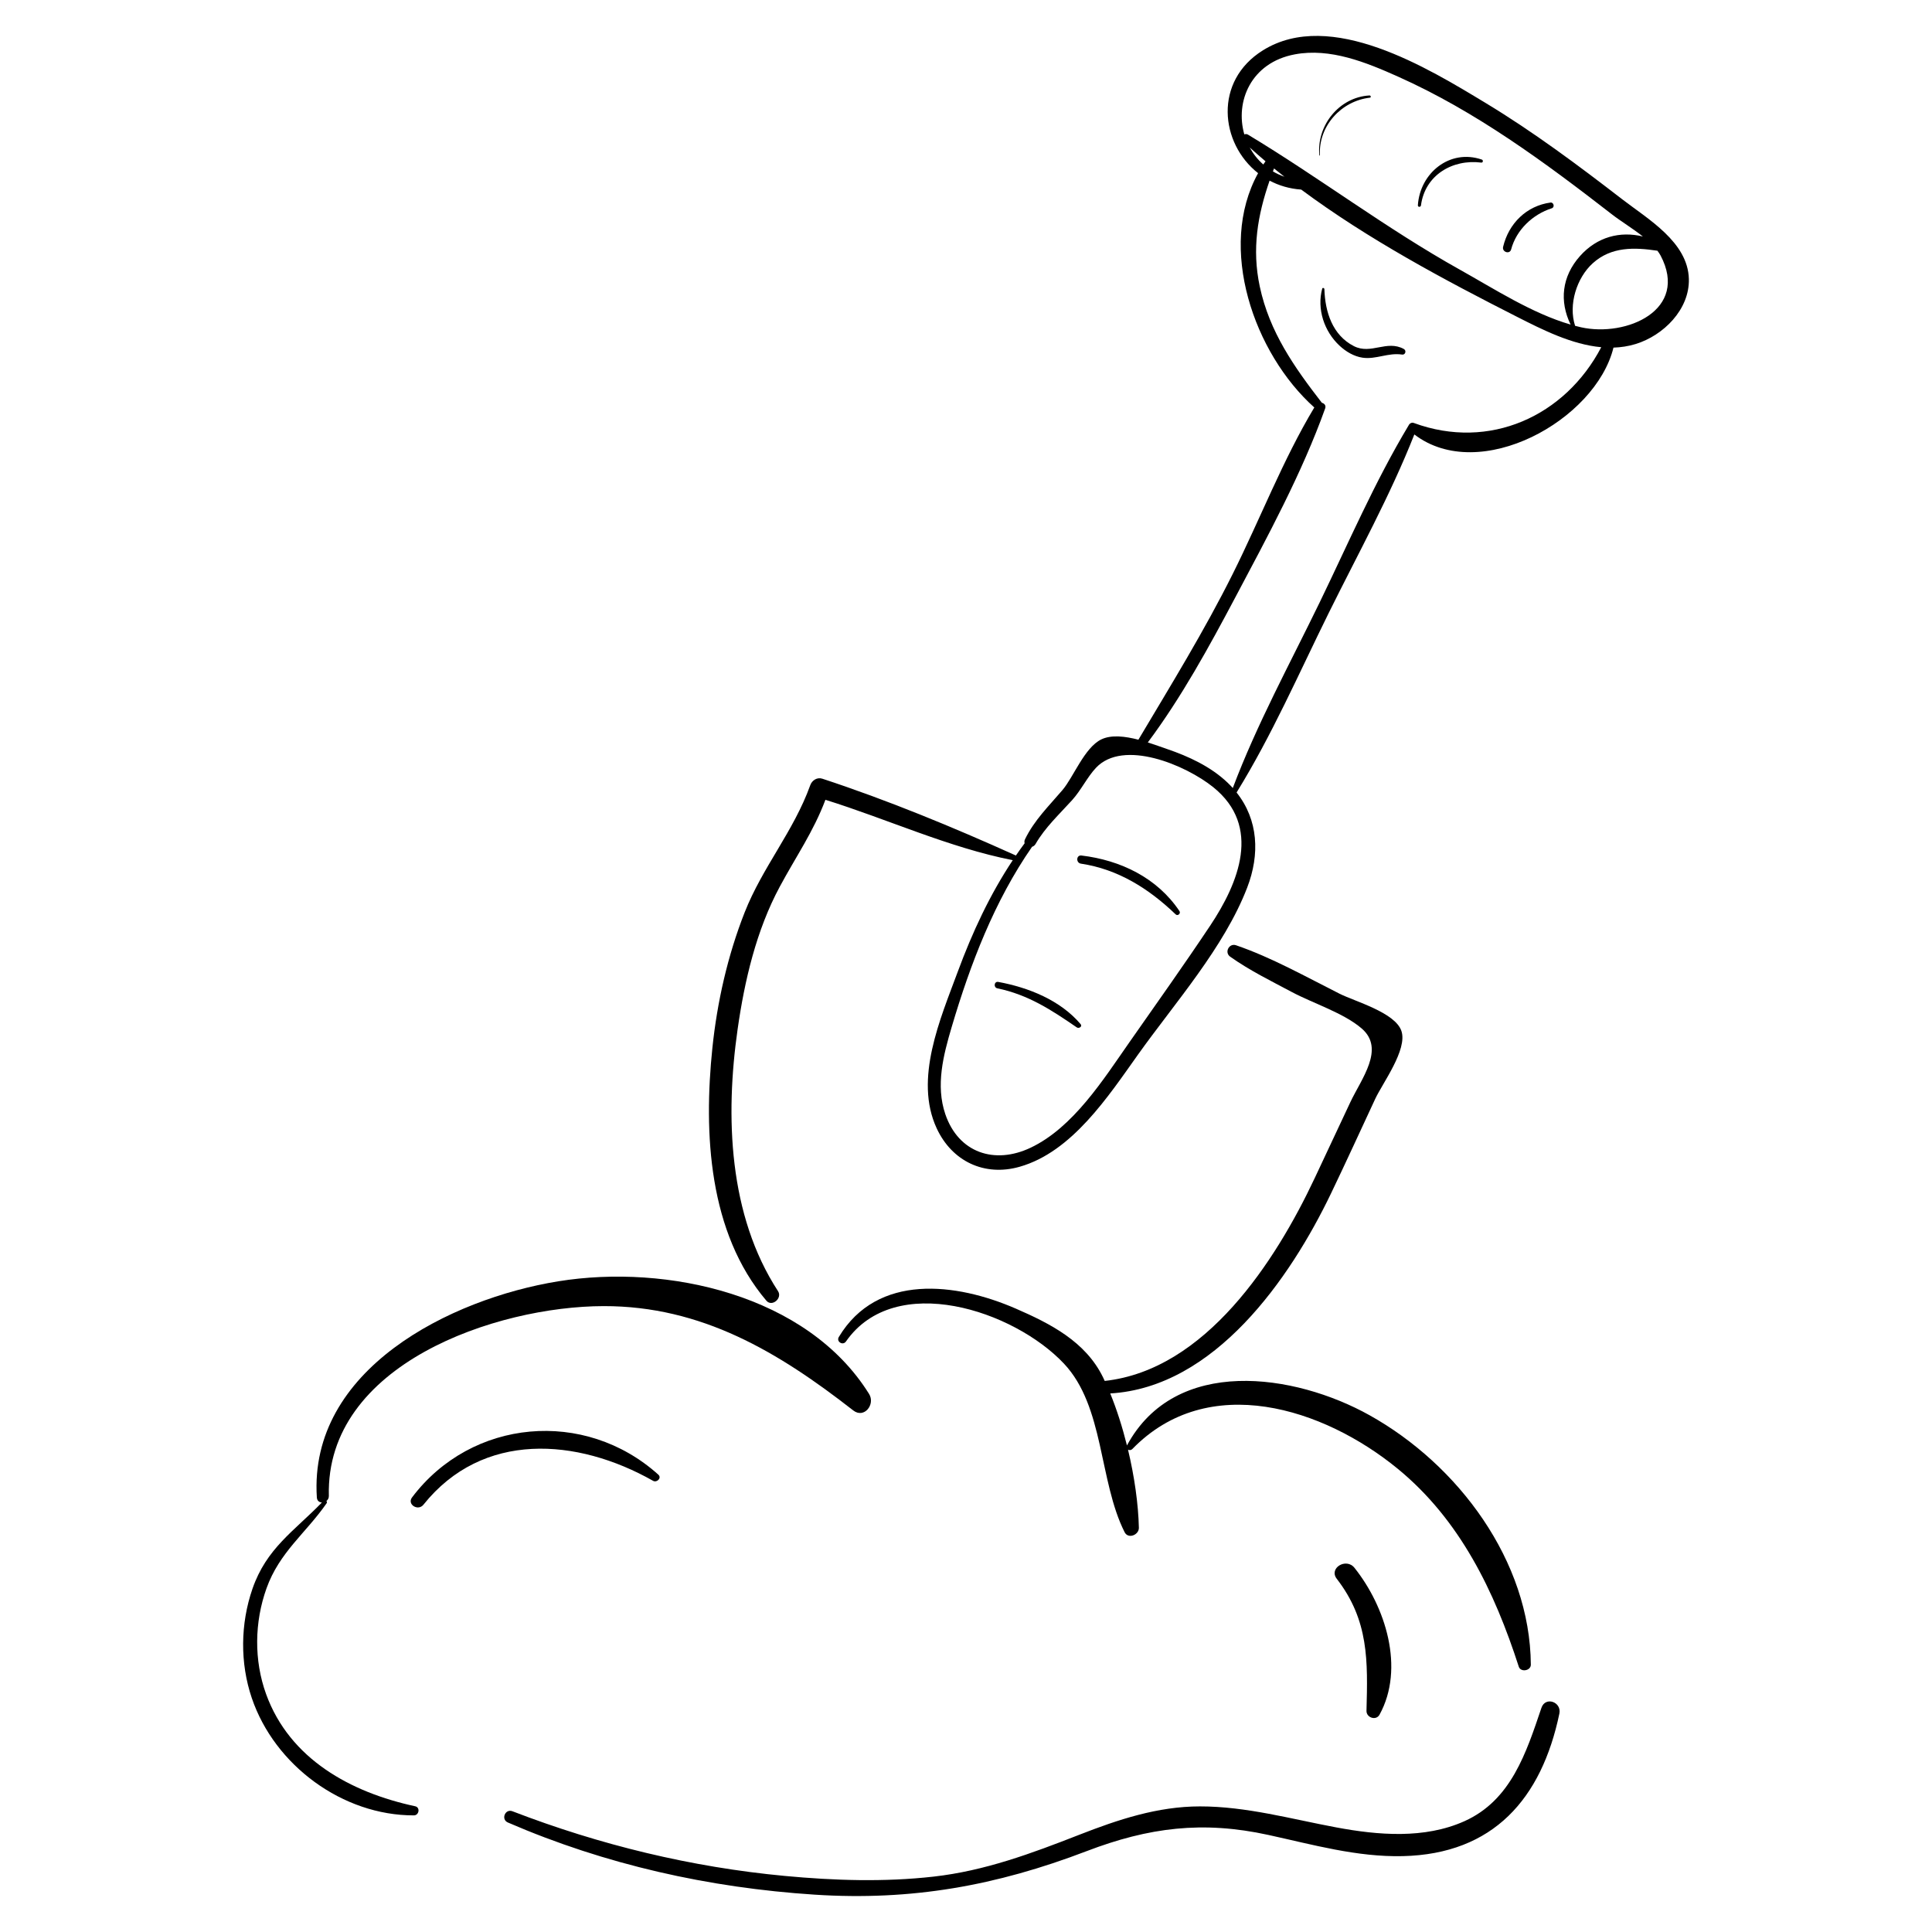
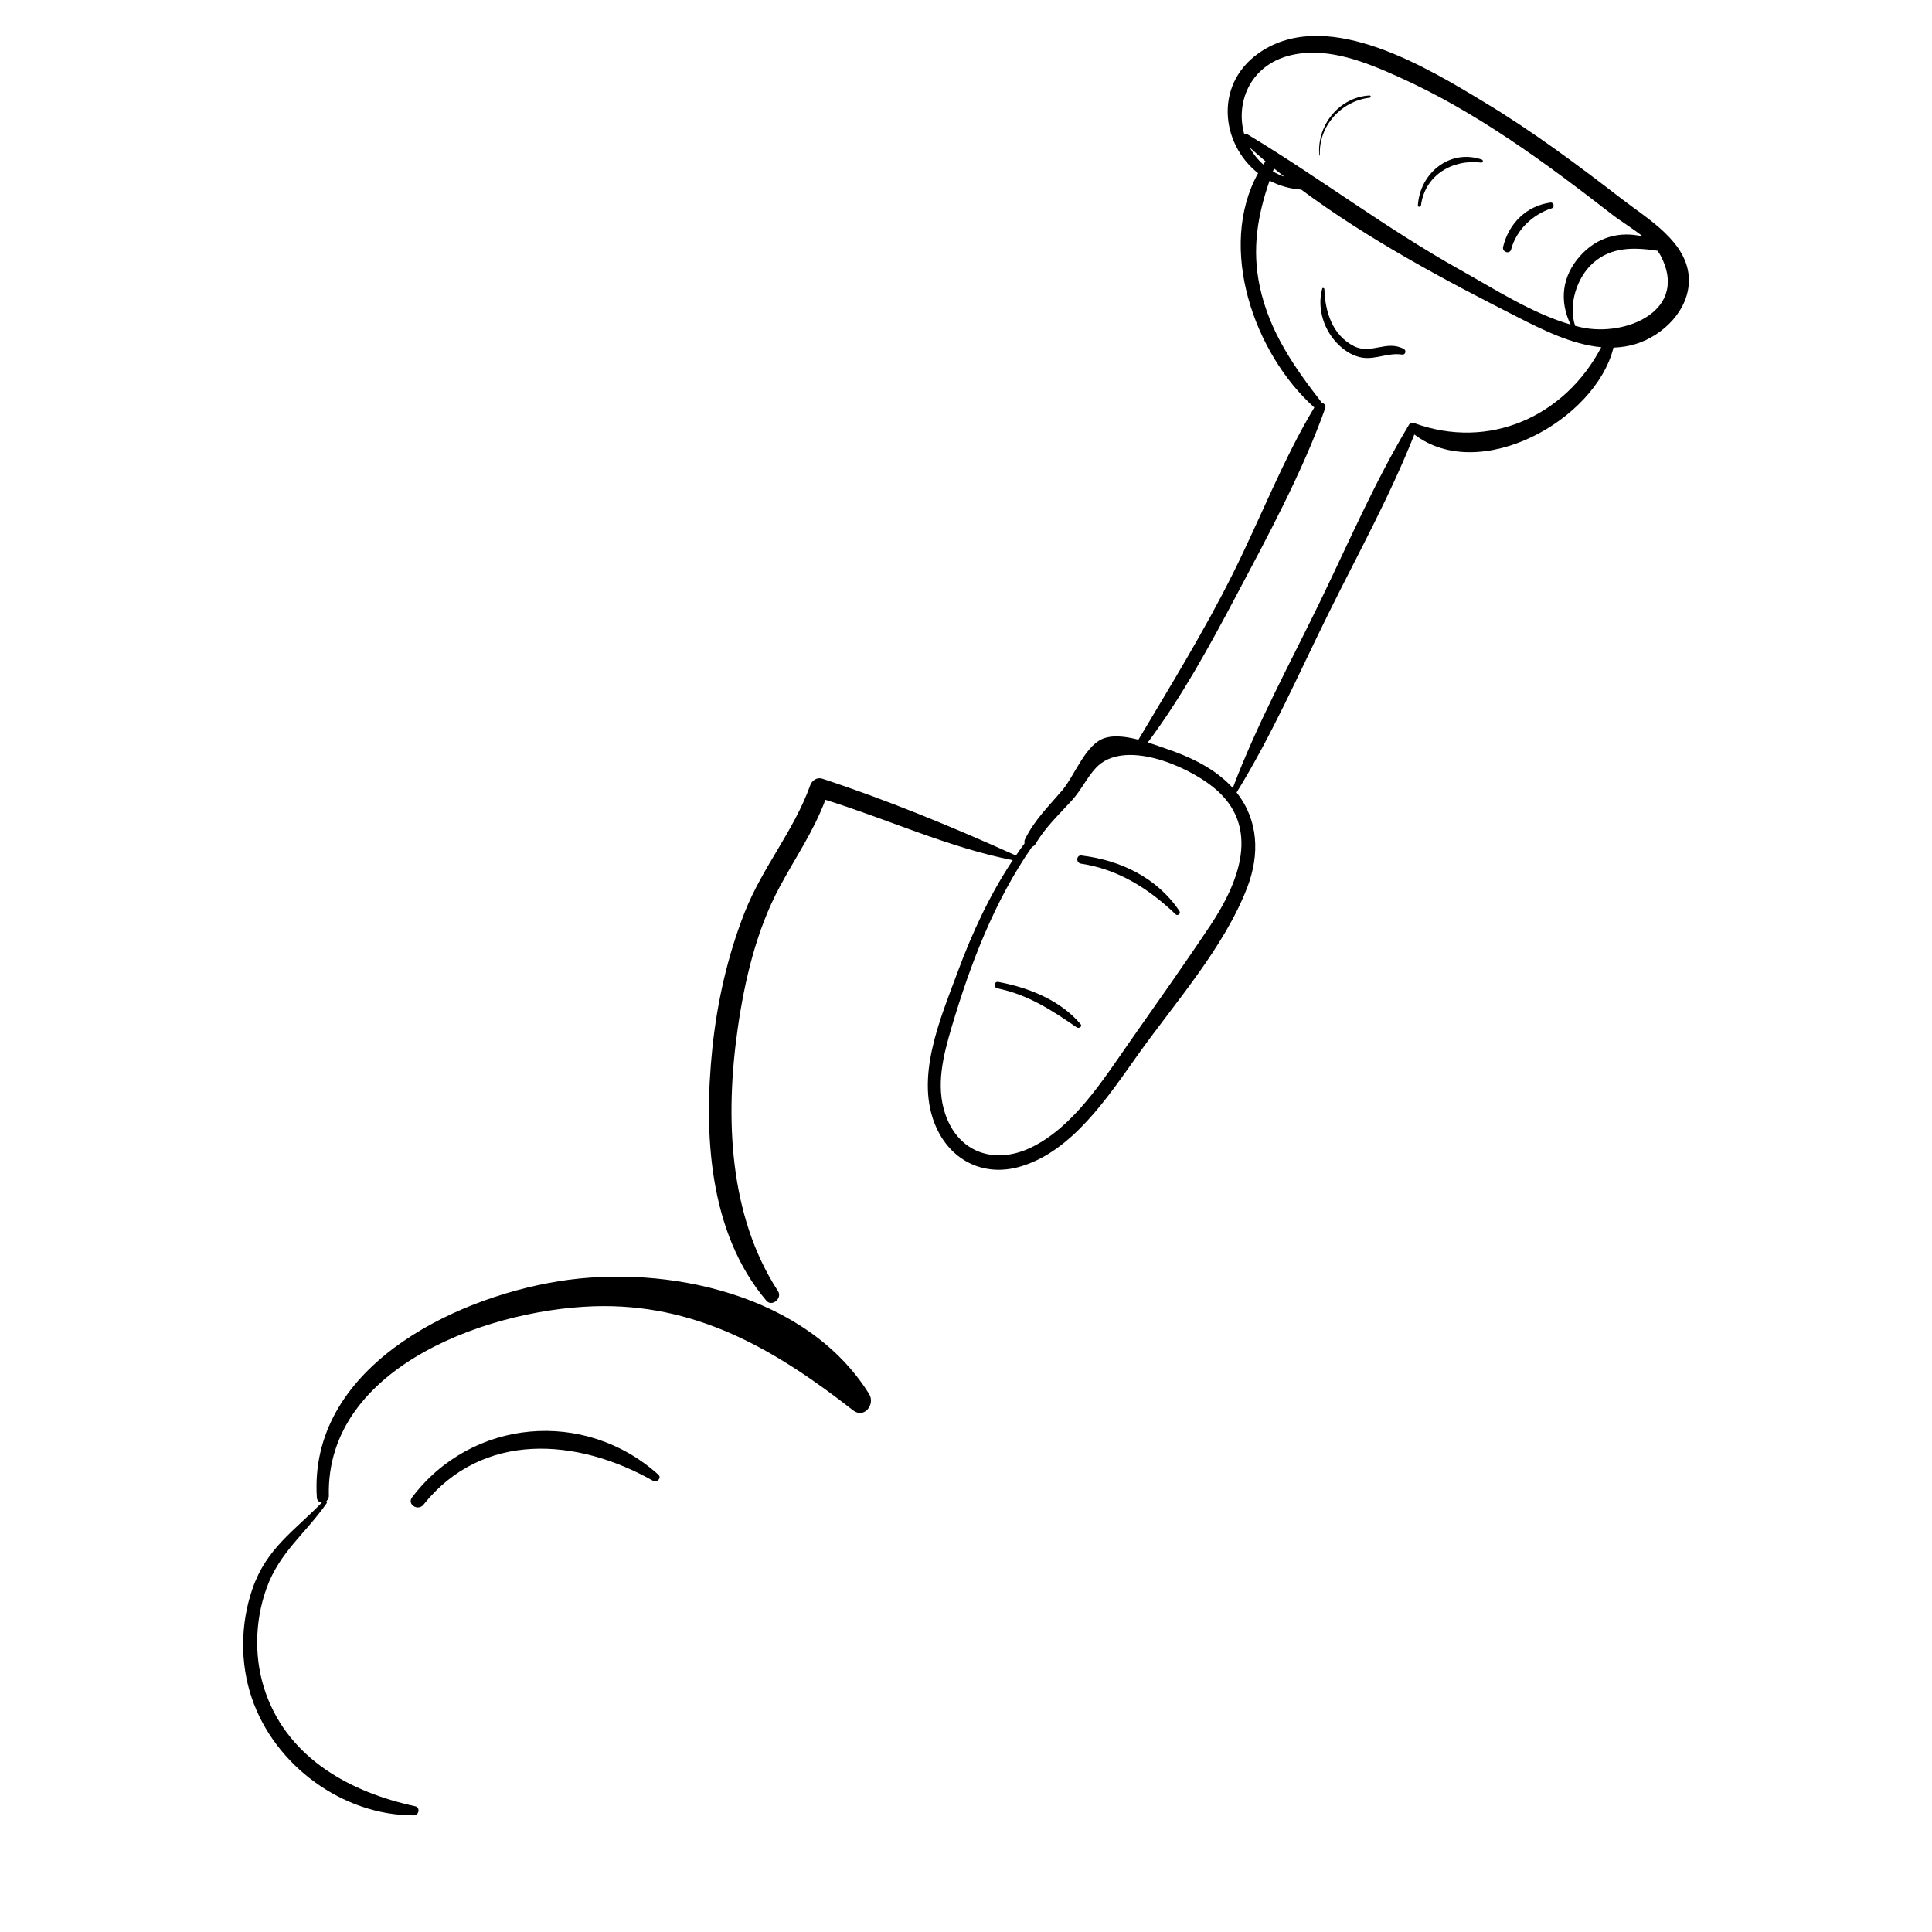
<svg xmlns="http://www.w3.org/2000/svg" fill="#000000" width="800px" height="800px" version="1.1" viewBox="144 144 512 512">
  <g>
    <path d="m571.59 236.12c1.965-0.062 3.922-0.355 5.867-0.949 7.344-2.246 14.324-9.141 14.109-17.258-0.258-9.762-10.848-15.848-17.625-21.074-11.695-9.023-23.559-17.887-36.215-25.535-15.203-9.188-41.086-25.117-59.016-13.98-13.145 8.164-11.387 24.676-1.301 32.566-10.895 19.711-1.082 47.809 14.895 62.094-8.34 13.898-14.359 29.57-21.598 44.07-7.582 15.195-16.367 29.426-25.016 43.973-3.519-0.914-7.195-1.363-9.848-0.07-4.453 2.176-7.34 9.961-10.27 13.406-3.641 4.281-7.461 7.957-9.938 13.066-0.191 0.395-0.188 0.742-0.094 1.043-0.797 1.066-1.562 2.156-2.312 3.25-16.613-7.496-34.027-14.684-51.32-20.363-1.359-0.445-2.723 0.441-3.176 1.715-4.383 12.199-12.668 21.719-17.391 33.719-4.5 11.438-7.281 23.707-8.551 35.91-2.348 22.594-1.027 48.926 14.309 66.992 1.48 1.742 4.305-0.656 3.086-2.527-13.137-20.164-14.008-46.32-10.707-69.426 1.844-12.91 4.957-26.215 11.172-37.766 4.363-8.113 8.914-14.57 12.094-23.02 16.453 5.125 32.738 12.676 49.648 16-6.066 9.125-10.703 19.09-14.578 29.562-4.586 12.406-11.645 28.422-5.59 41.484 4.07 8.785 12.68 12.844 21.977 10.207 13.902-3.941 23.48-18.641 31.375-29.719 9.805-13.758 22.809-28.367 28.934-44.246 3.418-8.859 2.953-17.969-2.805-25.223 9.305-15.047 16.566-31.68 24.391-47.516 7.715-15.613 16.328-31.156 22.719-47.371 17.312 13.27 48.023-3.754 52.773-23.016zm12.469-24.426c7.656 14.48-9.059 21.691-21.039 19.047-0.535-0.117-1.066-0.258-1.602-0.395-1.832-5.59 0.418-12.734 4.691-16.59 4.898-4.422 11.008-4.227 17.121-3.312 0.301 0.41 0.602 0.824 0.828 1.25zm-110.3-32.078c-2.496-8.652 1.73-19.031 13.383-21.211 9.395-1.758 18.902 2.121 27.324 5.887 20.668 9.234 38.945 22.73 56.742 36.539 2.234 1.734 5.434 3.68 8.176 5.844-6.031-1.473-12.129 0.078-16.676 5.188-4.828 5.43-5.481 11.98-2.484 18.152-10.215-2.953-20.27-9.484-29.336-14.543-19.484-10.871-37.129-24.324-56.172-35.797-0.316-0.191-0.656-0.176-0.957-0.059zm10.629 11.223c-1.094-0.387-2.113-0.855-3.055-1.41 0.098-0.266 0.195-0.527 0.297-0.789 0.906 0.742 1.832 1.473 2.758 2.199zm-9.203-7.758c1.371 1.242 2.769 2.465 4.191 3.668-0.199 0.281-0.398 0.562-0.59 0.848-1.488-1.309-2.688-2.84-3.602-4.516zm-10.512 206.28c-6.918 10.371-14.168 20.562-21.316 30.773-6.922 9.887-14.918 22.676-26.266 28.039-9.527 4.504-19.078 1.336-22.57-8.895-2.606-7.637-0.523-15.648 1.688-23.121 4.945-16.707 11.332-33.395 21.301-47.754 0.359-0.109 0.695-0.344 0.926-0.746 2.547-4.41 6.289-7.863 9.684-11.613 2.336-2.578 4.027-6.125 6.316-8.562 7.242-7.699 23.762-0.766 31.086 5.129 12.895 10.383 6.754 25.352-0.848 36.75zm54-133.27c-0.598-0.219-1.137 0.148-1.379 0.652-8.984 14.957-15.973 31.246-23.586 46.934-7.848 16.164-16.668 32.316-23.004 49.156-0.438-0.484-0.902-0.961-1.391-1.43-4.477-4.258-10.293-6.953-16.078-8.922-1.406-0.477-3.16-1.129-5.051-1.727 8.918-11.945 16.23-25.324 23.191-38.453 8.512-16.055 17.688-32.953 23.805-50.055 0.285-0.797-0.223-1.34-0.871-1.504-7.348-9.492-13.883-18.777-16.453-30.797-2.137-9.996-0.559-18.957 2.598-28.07 2.457 1.297 5.254 2.144 8.34 2.363 0.012 0 0.02-0.004 0.031-0.004 17.73 13.18 38.023 23.992 57.203 33.727 6.742 3.422 14.488 7.344 22.32 8.055-9.574 18.281-29.629 27.441-49.676 20.074z" />
-     <path d="m492.39 456.25c-10.328 21.949-28.906 50.785-55.629 53.711-0.152-0.324-0.301-0.66-0.457-0.977-4.625-9.445-13.902-14.191-23.137-18.203-15.723-6.828-36.641-9.465-46.867 7.527-0.746 1.238 1.066 2.375 1.891 1.195 12.992-18.652 44.457-8.273 57.77 5.871 10.707 11.379 9.23 31.082 16.07 44.672 0.957 1.902 3.82 0.719 3.781-1.172-0.141-6.273-1.176-13.566-2.875-20.688 0.348 0.168 0.82 0.148 1.125-0.164 20.113-20.715 50.699-10.902 70.355 5.219 16.523 13.551 25.637 32.504 32.074 52.445 0.504 1.555 3.207 1.098 3.195-0.527-0.195-27.52-19.25-53-42.738-66.105-19.863-11.086-51.465-15.781-64.293 8.004-1.203-4.824-2.699-9.543-4.434-13.781 27.641-1.609 47.625-30.324 58.535-53.055 3.988-8.305 7.812-16.688 11.703-25.035 1.93-4.144 8.602-13.051 6.926-17.977-1.668-4.894-12.309-7.816-16.371-9.855-8.953-4.5-17.973-9.602-27.457-12.852-1.844-0.629-3.148 1.895-1.547 3.031 5.156 3.652 10.812 6.422 16.383 9.387 5.559 2.961 13.711 5.527 18.477 9.645 6.262 5.406-0.105 13.316-3.039 19.566-3.156 6.699-6.289 13.414-9.441 20.117z" />
    <path d="m210.9 565.06c-3.195 9.246-3.324 19.652-0.176 28.93 6.062 17.879 24.102 31.148 42.969 31.105 1.359-0.004 1.73-2.117 0.332-2.418-16.996-3.648-33.258-12.48-39.504-29.719-3.25-8.965-3.102-19.078 0.109-28.039 3.441-9.602 10.406-14.586 15.938-22.551 0.148-0.211 0.07-0.422-0.074-0.578 0.391-0.301 0.672-0.75 0.656-1.359-0.898-34.879 44.316-50.254 72.812-50.297 26.012-0.039 46.344 12.184 66.148 27.641 2.914 2.273 5.918-1.613 4.207-4.359-16.391-26.32-53.535-34.516-82.352-29.859-28.602 4.621-66.199 23.375-63.996 57.293 0.059 0.902 0.672 1.297 1.344 1.324-7.422 7.629-14.699 12.145-18.414 22.887z" />
-     <path d="m278.59 626.98c25.805 11.168 53.281 17.309 81.316 19.125 25.695 1.668 48.117-2.379 72.027-11.52 16.508-6.312 30.789-8.109 48.18-4.312 11.797 2.574 23.449 5.898 35.641 5.621 24.008-0.551 36.785-15.23 41.496-37.77 0.645-3.078-3.699-4.648-4.754-1.527-4.031 11.902-8.039 24.496-20.406 30.039-10.586 4.75-22.855 3.719-33.949 1.648-11.988-2.234-23.852-5.574-36.141-5.57-11.203 0.004-21.66 3.484-31.992 7.523-12.641 4.941-25.02 9.562-38.629 11.09-13.074 1.469-26.312 1.043-39.387-0.184-24.754-2.32-49.012-8.211-72.195-17.141-1.93-0.734-3.102 2.156-1.207 2.977z" />
    <path d="m506.92 169.3c-8.027 0.441-14.039 7.953-13.277 15.863 0.008 0.098 0.152 0.082 0.148-0.016-0.418-7.723 5.641-14.391 13.238-15.262 0.391-0.043 0.262-0.605-0.109-0.586z" />
    <path d="m536.56 187.09c0.473 0.059 0.566-0.656 0.141-0.801-8.484-2.914-16.395 3.555-16.949 12.109-0.035 0.535 0.75 0.547 0.82 0.031 1.055-8.016 8.332-12.309 15.988-11.34z" />
    <path d="m544.47 210.09c1.375-5.172 5.703-9.277 10.773-10.898 0.84-0.27 0.516-1.629-0.355-1.512-6.332 0.867-11.055 5.504-12.547 11.73-0.336 1.391 1.758 2.078 2.129 0.68z" />
    <path d="m516.02 236.48c-4.539-2.469-8.672 1.555-13.207-0.742-5.699-2.891-7.652-9.09-7.836-15.109-0.008-0.305-0.48-0.48-0.578-0.129-1.461 5.394 0.527 11.344 4.609 15.125 1.676 1.555 3.797 2.832 6.094 3.168 3.547 0.516 6.762-1.391 10.457-0.828 0.898 0.133 1.23-1.066 0.461-1.484z" />
    <path d="m408.55 404.22c-1.094-0.203-1.32 1.473-0.246 1.695 8.164 1.695 14.316 5.719 21.059 10.359 0.559 0.383 1.551-0.23 1.008-0.871-5.394-6.352-13.789-9.703-21.82-11.184z" />
    <path d="m430.59 370.72c-1.395-0.168-1.492 1.953-0.133 2.156 9.867 1.48 18.016 6.641 25.102 13.441 0.551 0.531 1.43-0.242 1.008-0.871-5.934-8.84-15.613-13.488-25.977-14.727z" />
    <path d="m256.21 542.77c15.672-19.594 40.711-17.746 60.867-6.336 1 0.566 2.359-0.762 1.391-1.633-19.488-17.539-49.477-14.898-65.27 6.027-1.395 1.855 1.594 3.719 3.012 1.941z" />
-     <path d="m509.59 598.41c6.769-12.324 1.574-28.645-6.656-38.938-2.184-2.731-6.863 0.098-4.68 2.922 8.523 11.035 8.234 21.766 7.879 34.988-0.051 1.809 2.539 2.699 3.457 1.027z" />
  </g>
</svg>